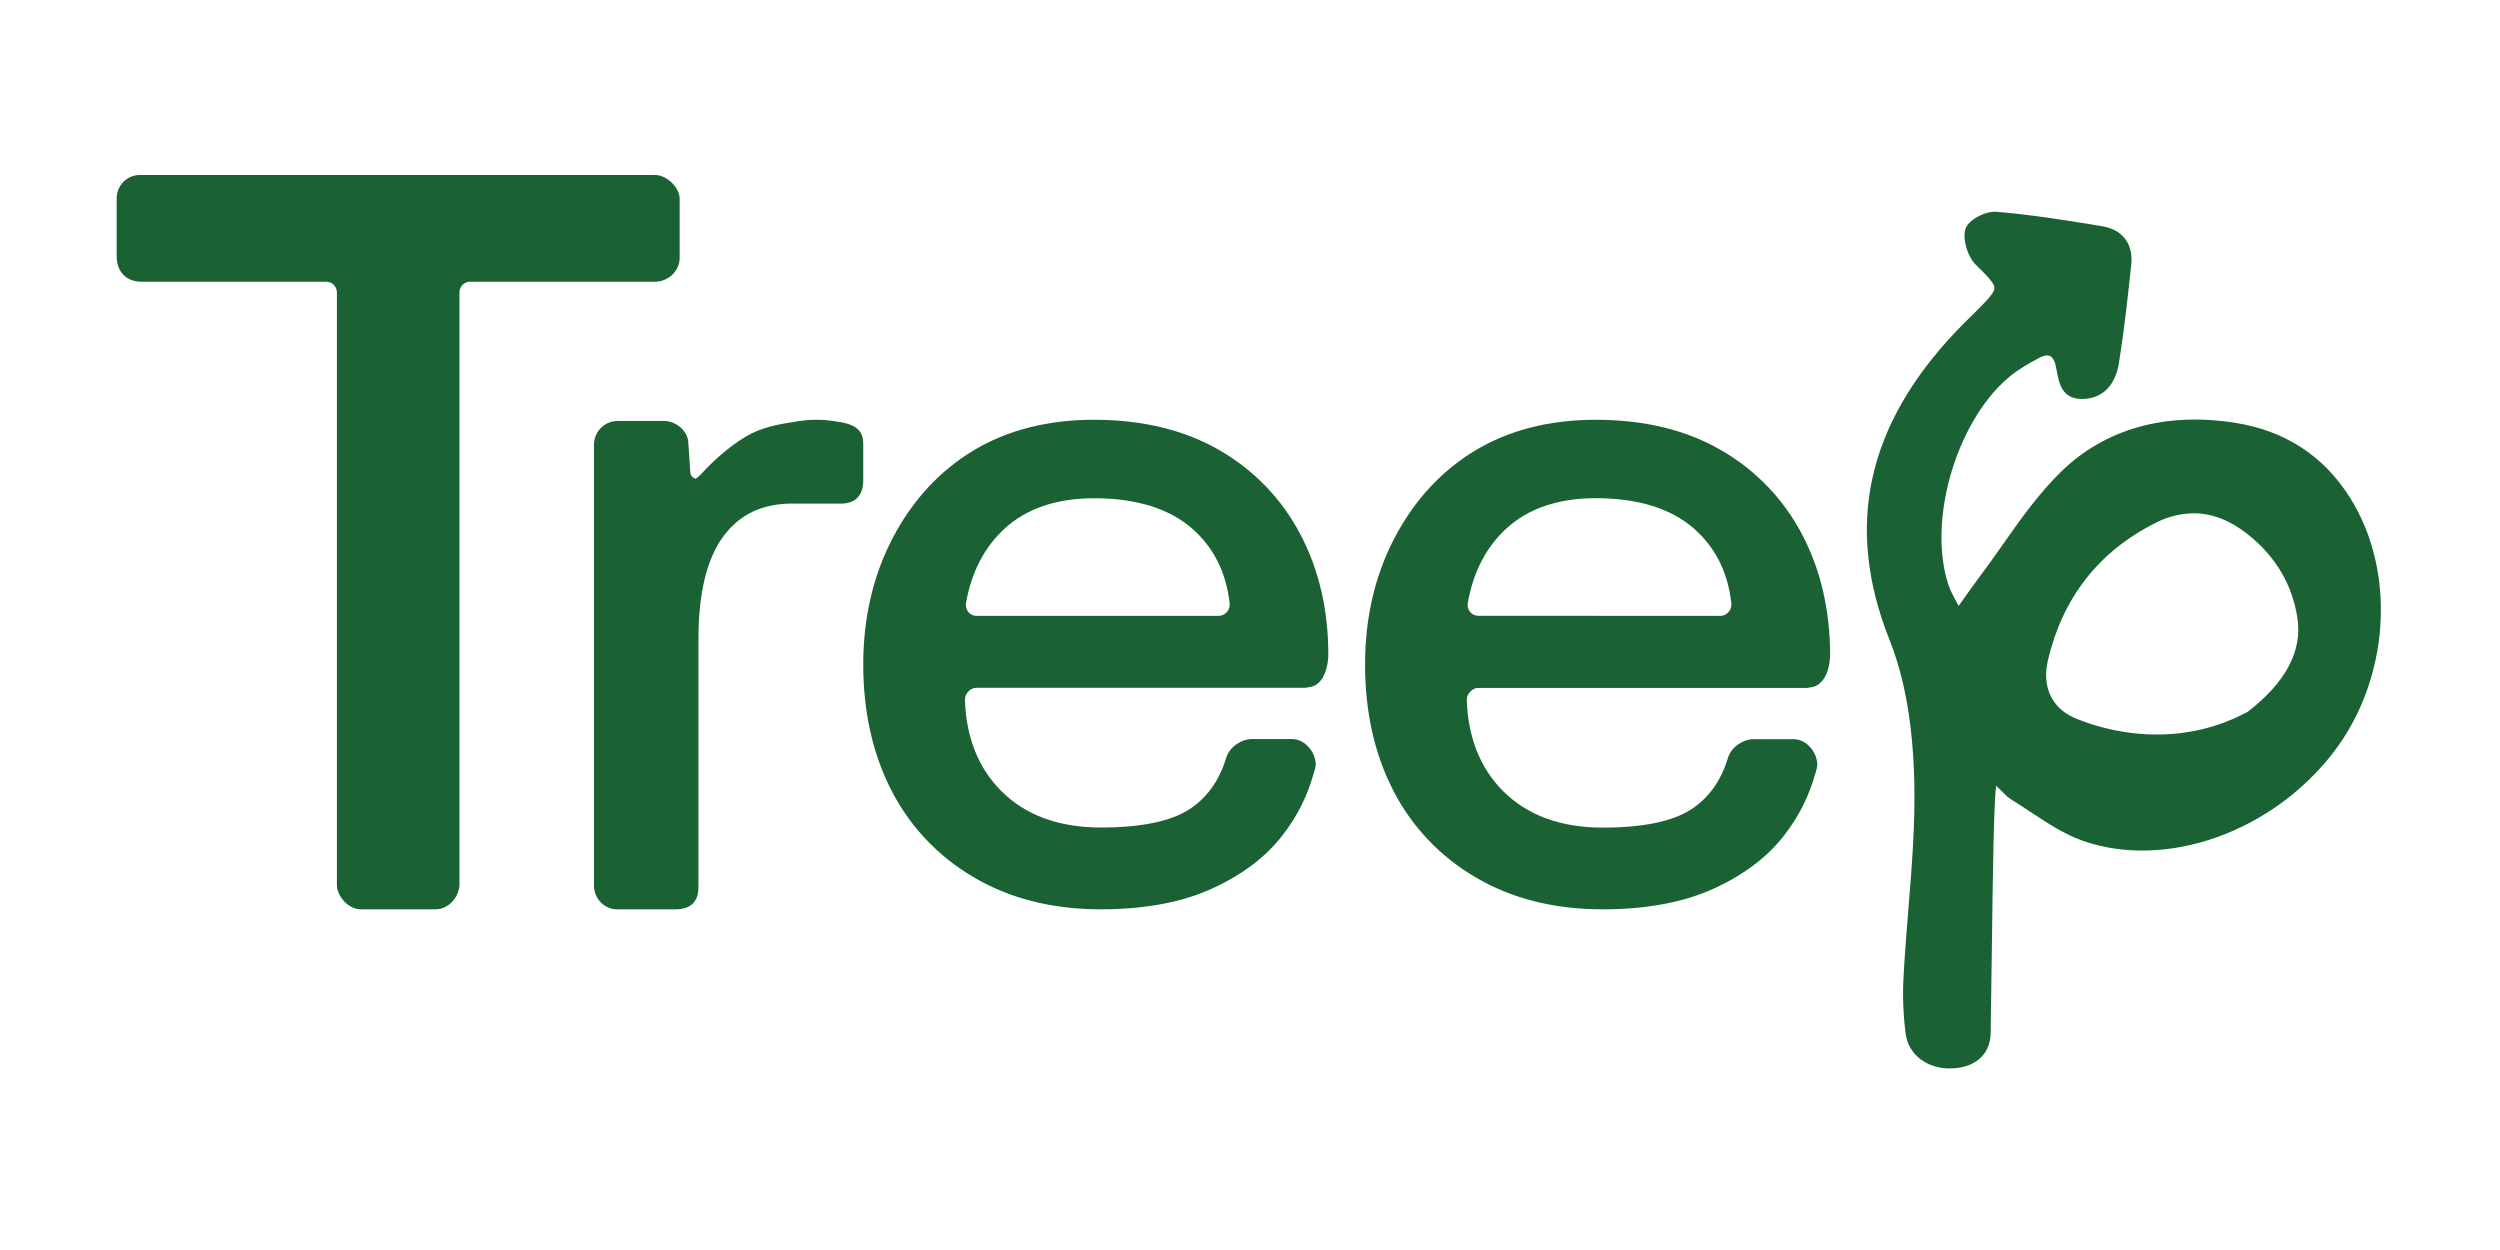
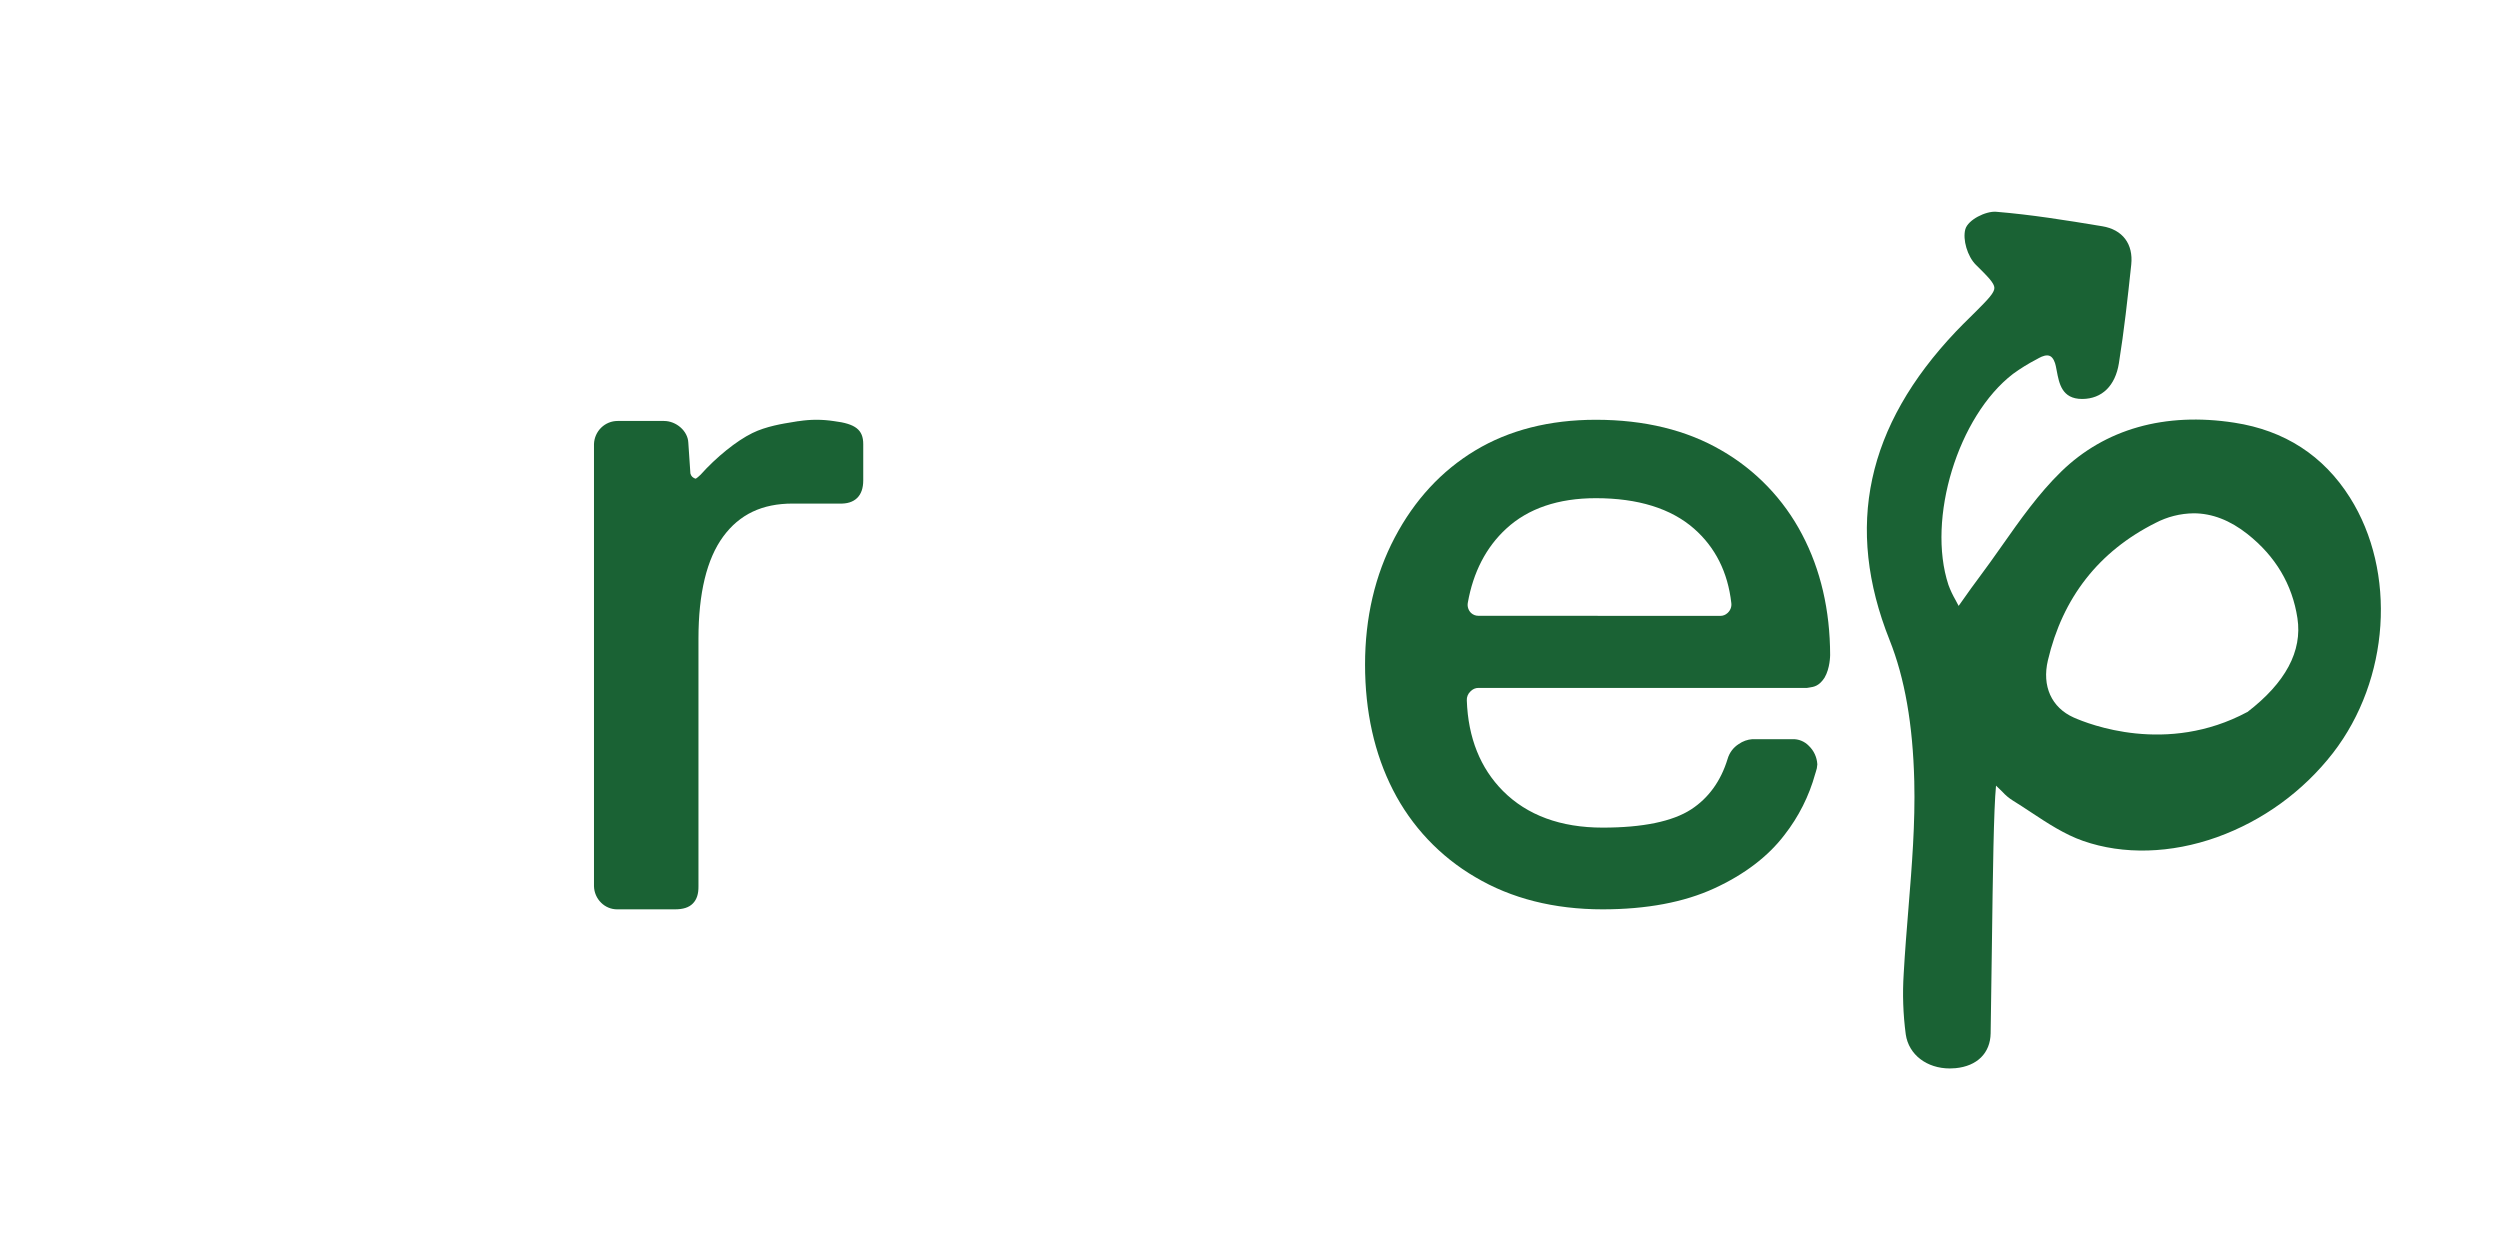
<svg xmlns="http://www.w3.org/2000/svg" width="300" height="150" viewBox="0 0 300 150" fill="none">
  <path d="M100.066 50.533C98.68 50.32 97.271 50.32 95.885 50.533L95.779 50.547H95.741L95.167 50.643C93.957 50.835 91.928 51.157 90.282 51.968C88.376 52.9 85.939 54.873 84.069 56.967C83.891 57.143 83.699 57.303 83.494 57.446C83.337 57.416 83.192 57.34 83.077 57.227C82.962 57.115 82.882 56.971 82.847 56.813L82.597 53.109C82.537 51.727 81.161 50.516 79.675 50.516H74.118C73.38 50.514 72.672 50.803 72.142 51.321C71.612 51.839 71.302 52.545 71.278 53.289V106.344C71.295 107.095 71.605 107.809 72.14 108.331C72.649 108.836 73.333 109.119 74.046 109.121H80.98C81.988 109.121 82.678 108.897 83.149 108.412C83.621 107.927 83.827 107.267 83.816 106.347V76.629C83.816 71.191 84.813 67.072 86.781 64.391C88.75 61.71 91.468 60.429 95.115 60.429H100.73C101.644 60.464 102.357 60.243 102.851 59.764C103.345 59.285 103.589 58.576 103.589 57.652V53.295C103.589 51.579 102.667 50.852 100.066 50.533Z" fill="#1A6234" />
  <path d="M281.984 59.693C278.812 54.67 274.152 51.649 268.125 50.723C259.789 49.436 252.594 51.47 247.326 56.609C244.627 59.242 242.395 62.413 240.238 65.481C239.31 66.797 238.349 68.16 237.372 69.459C236.815 70.194 236.27 70.964 235.642 71.855L235.036 72.709C234.909 72.463 234.788 72.237 234.676 72.026C234.335 71.438 234.046 70.823 233.811 70.186C231.198 62.243 234.964 49.93 241.565 44.864C242.456 44.215 243.395 43.635 244.373 43.128L244.693 42.951C245.071 42.746 245.599 42.537 245.994 42.72C246.389 42.902 246.605 43.481 246.697 43.926C246.738 44.12 246.772 44.317 246.81 44.505C247.098 46.007 247.424 47.876 249.849 47.876H249.895C252.24 47.853 253.834 46.293 254.267 43.593C254.89 39.705 255.322 35.781 255.749 31.756C256.011 29.276 254.711 27.551 252.268 27.149C247.773 26.403 243.713 25.757 239.549 25.413C238.292 25.309 236.158 26.374 235.841 27.505C235.495 28.744 236.097 30.778 237.104 31.776L237.17 31.84C238.514 33.171 239.324 33.975 239.327 34.551C239.33 35.127 238.548 35.937 237.173 37.314L236.389 38.09C235.838 38.634 235.27 39.192 234.728 39.765C223.955 51.123 221.345 63.241 226.749 76.803C228.574 81.381 229.543 86.931 229.713 93.742C229.84 98.78 229.425 103.931 229.021 108.91C228.811 111.515 228.591 114.197 228.444 116.845C228.288 119.276 228.371 121.716 228.692 124.131C229.047 126.573 231.224 128.214 233.981 128.214C234.207 128.214 234.433 128.204 234.658 128.182C237.254 127.936 238.84 126.37 238.877 123.995C238.935 120.444 238.978 117.076 239.021 113.951C239.148 104.402 239.243 97.197 239.523 94.275C239.837 94.564 240.062 94.787 240.273 95.001C240.646 95.416 241.076 95.777 241.55 96.072C242.277 96.52 243.012 97.006 243.724 97.475C245.7 98.78 247.744 100.131 249.979 100.91C254.806 102.594 260.507 102.437 266.032 100.464C271.536 98.484 276.366 94.977 279.962 90.351C286.768 81.537 287.633 68.638 281.984 59.693ZM269.668 85.446C259.994 90.626 250.636 86.893 248.846 86.103C246.178 84.908 245.019 82.341 245.746 79.248C247.511 71.725 251.85 66.172 258.653 62.755C260.068 62.013 261.638 61.616 263.235 61.597C265.441 61.597 267.606 62.431 269.7 64.089C273.065 66.751 275.081 70.145 275.692 74.182C276.295 78.14 274.267 81.933 269.668 85.458V85.446Z" fill="#1A6234" />
  <path d="M216.251 64.131C214.049 59.918 210.696 56.422 206.585 54.054C202.406 51.611 197.333 50.373 191.504 50.373C185.944 50.373 181.079 51.614 177.025 54.057C172.971 56.5 169.73 60.017 167.365 64.514C164.999 69.011 163.806 74.123 163.806 79.753C163.806 85.382 164.932 90.44 167.156 94.794C169.379 99.157 172.806 102.787 177.028 105.251C181.345 107.819 186.491 109.121 192.32 109.121C197.585 109.121 202.088 108.272 205.71 106.605C209.333 104.938 212.176 102.771 214.143 100.183C215.843 98.006 217.095 95.513 217.829 92.848C217.852 92.769 217.875 92.703 217.895 92.639C218 92.349 218.062 92.046 218.078 91.738C218.078 91.738 218.078 91.712 218.078 91.7C218.028 90.862 217.663 90.074 217.056 89.496C216.801 89.232 216.495 89.025 216.156 88.888C215.816 88.75 215.452 88.686 215.087 88.7H210.285C209.7 88.743 209.137 88.944 208.655 89.281C208.001 89.692 207.523 90.332 207.311 91.076C206.498 93.731 205.027 95.764 202.942 97.124C200.706 98.576 197.136 99.314 192.326 99.314C187.284 99.317 183.256 97.827 180.361 94.922C177.636 92.18 176.171 88.531 176.017 84.04C176.007 83.844 176.04 83.649 176.113 83.467C176.186 83.285 176.298 83.121 176.44 82.986L176.553 82.881C176.784 82.669 177.085 82.551 177.398 82.55H216.734C216.768 82.553 216.802 82.553 216.836 82.55C216.934 82.53 217.027 82.518 217.125 82.504C217.667 82.422 218.283 82.332 218.932 81.342L218.947 81.319C219.607 80.2 219.616 78.666 219.616 78.603C219.607 73.229 218.477 68.354 216.251 64.131ZM177.384 73.894C177.071 73.893 176.769 73.775 176.538 73.563C176.375 73.408 176.253 73.216 176.183 73.002C176.113 72.789 176.097 72.561 176.136 72.34C176.782 68.662 178.334 65.659 180.752 63.437C183.381 61.011 186.998 59.782 191.504 59.782C196.557 59.782 200.524 61.014 203.292 63.445C205.832 65.676 207.346 68.674 207.757 72.363C207.785 72.576 207.762 72.792 207.69 72.994C207.618 73.196 207.499 73.378 207.343 73.525L207.291 73.574C207.06 73.787 206.759 73.905 206.446 73.906L177.384 73.894Z" fill="#1A6234" />
-   <path d="M156.051 64.131C153.848 59.919 150.494 56.423 146.382 54.054C142.202 51.611 137.112 50.373 131.296 50.373C125.734 50.373 120.868 51.614 116.813 54.057C112.757 56.5 109.516 60.017 107.149 64.514C104.783 69.011 103.589 74.123 103.589 79.753C103.589 85.382 104.716 90.44 106.941 94.794C109.165 99.157 112.593 102.787 116.815 105.251C121.134 107.819 126.282 109.121 132.113 109.121C137.376 109.121 141.883 108.272 145.507 106.605C149.131 104.938 151.975 102.771 153.939 100.183C155.641 98.007 156.896 95.514 157.629 92.848C157.653 92.769 157.673 92.703 157.696 92.639C157.806 92.346 157.872 92.039 157.893 91.727V91.689C157.844 90.851 157.48 90.063 156.873 89.484C156.619 89.22 156.311 89.012 155.972 88.875C155.632 88.738 155.267 88.674 154.901 88.688H150.072C149.487 88.731 148.925 88.932 148.444 89.269C147.789 89.68 147.31 90.319 147.1 91.064C146.286 93.719 144.815 95.753 142.726 97.112C140.493 98.564 136.933 99.302 132.11 99.302C127.067 99.302 123.037 97.824 120.138 94.907C117.412 92.165 115.946 88.517 115.793 84.026C115.783 83.83 115.816 83.634 115.889 83.452C115.962 83.27 116.074 83.106 116.216 82.971L116.329 82.867C116.559 82.654 116.861 82.536 117.175 82.536H156.531H156.636C156.734 82.515 156.827 82.504 156.925 82.489C157.467 82.408 158.084 82.318 158.73 81.327C158.731 81.32 158.731 81.312 158.73 81.304C159.393 80.186 159.399 78.652 159.399 78.588C159.405 73.226 158.278 68.354 156.051 64.131ZM147.086 73.571C146.856 73.784 146.555 73.902 146.243 73.903H117.172C116.858 73.904 116.556 73.785 116.326 73.571C116.163 73.417 116.041 73.224 115.971 73.011C115.9 72.797 115.884 72.57 115.923 72.349C116.569 68.671 118.122 65.667 120.541 63.445C123.171 61.02 126.789 59.791 131.296 59.791C136.351 59.791 140.319 61.023 143.085 63.454C145.628 65.685 147.141 68.683 147.555 72.372C147.583 72.585 147.56 72.801 147.488 73.003C147.416 73.205 147.297 73.387 147.141 73.534L147.086 73.571Z" fill="#1A6234" />
-   <path d="M16.9 33.807H39.185C39.493 33.808 39.791 33.927 40.016 34.141C40.147 34.266 40.251 34.417 40.322 34.584C40.393 34.751 40.429 34.931 40.429 35.113V106.249C40.429 107.413 41.697 109.121 43.326 109.121H52.234C53.849 109.121 55.027 107.683 55.134 106.249V35.113C55.133 34.931 55.169 34.751 55.24 34.584C55.31 34.417 55.414 34.266 55.544 34.141C55.769 33.927 56.066 33.808 56.375 33.807H78.66C80.2 33.772 81.559 32.532 81.559 30.938V23.875C81.559 22.446 79.95 21.003 78.66 21.003H16.9C16.521 20.985 16.141 21.046 15.786 21.183C15.431 21.32 15.107 21.53 14.835 21.799C14.563 22.069 14.349 22.392 14.205 22.749C14.062 23.106 13.992 23.49 14.001 23.875V30.938C14.032 32.011 14.632 33.74 16.9 33.807Z" fill="#1A6234" />
</svg>